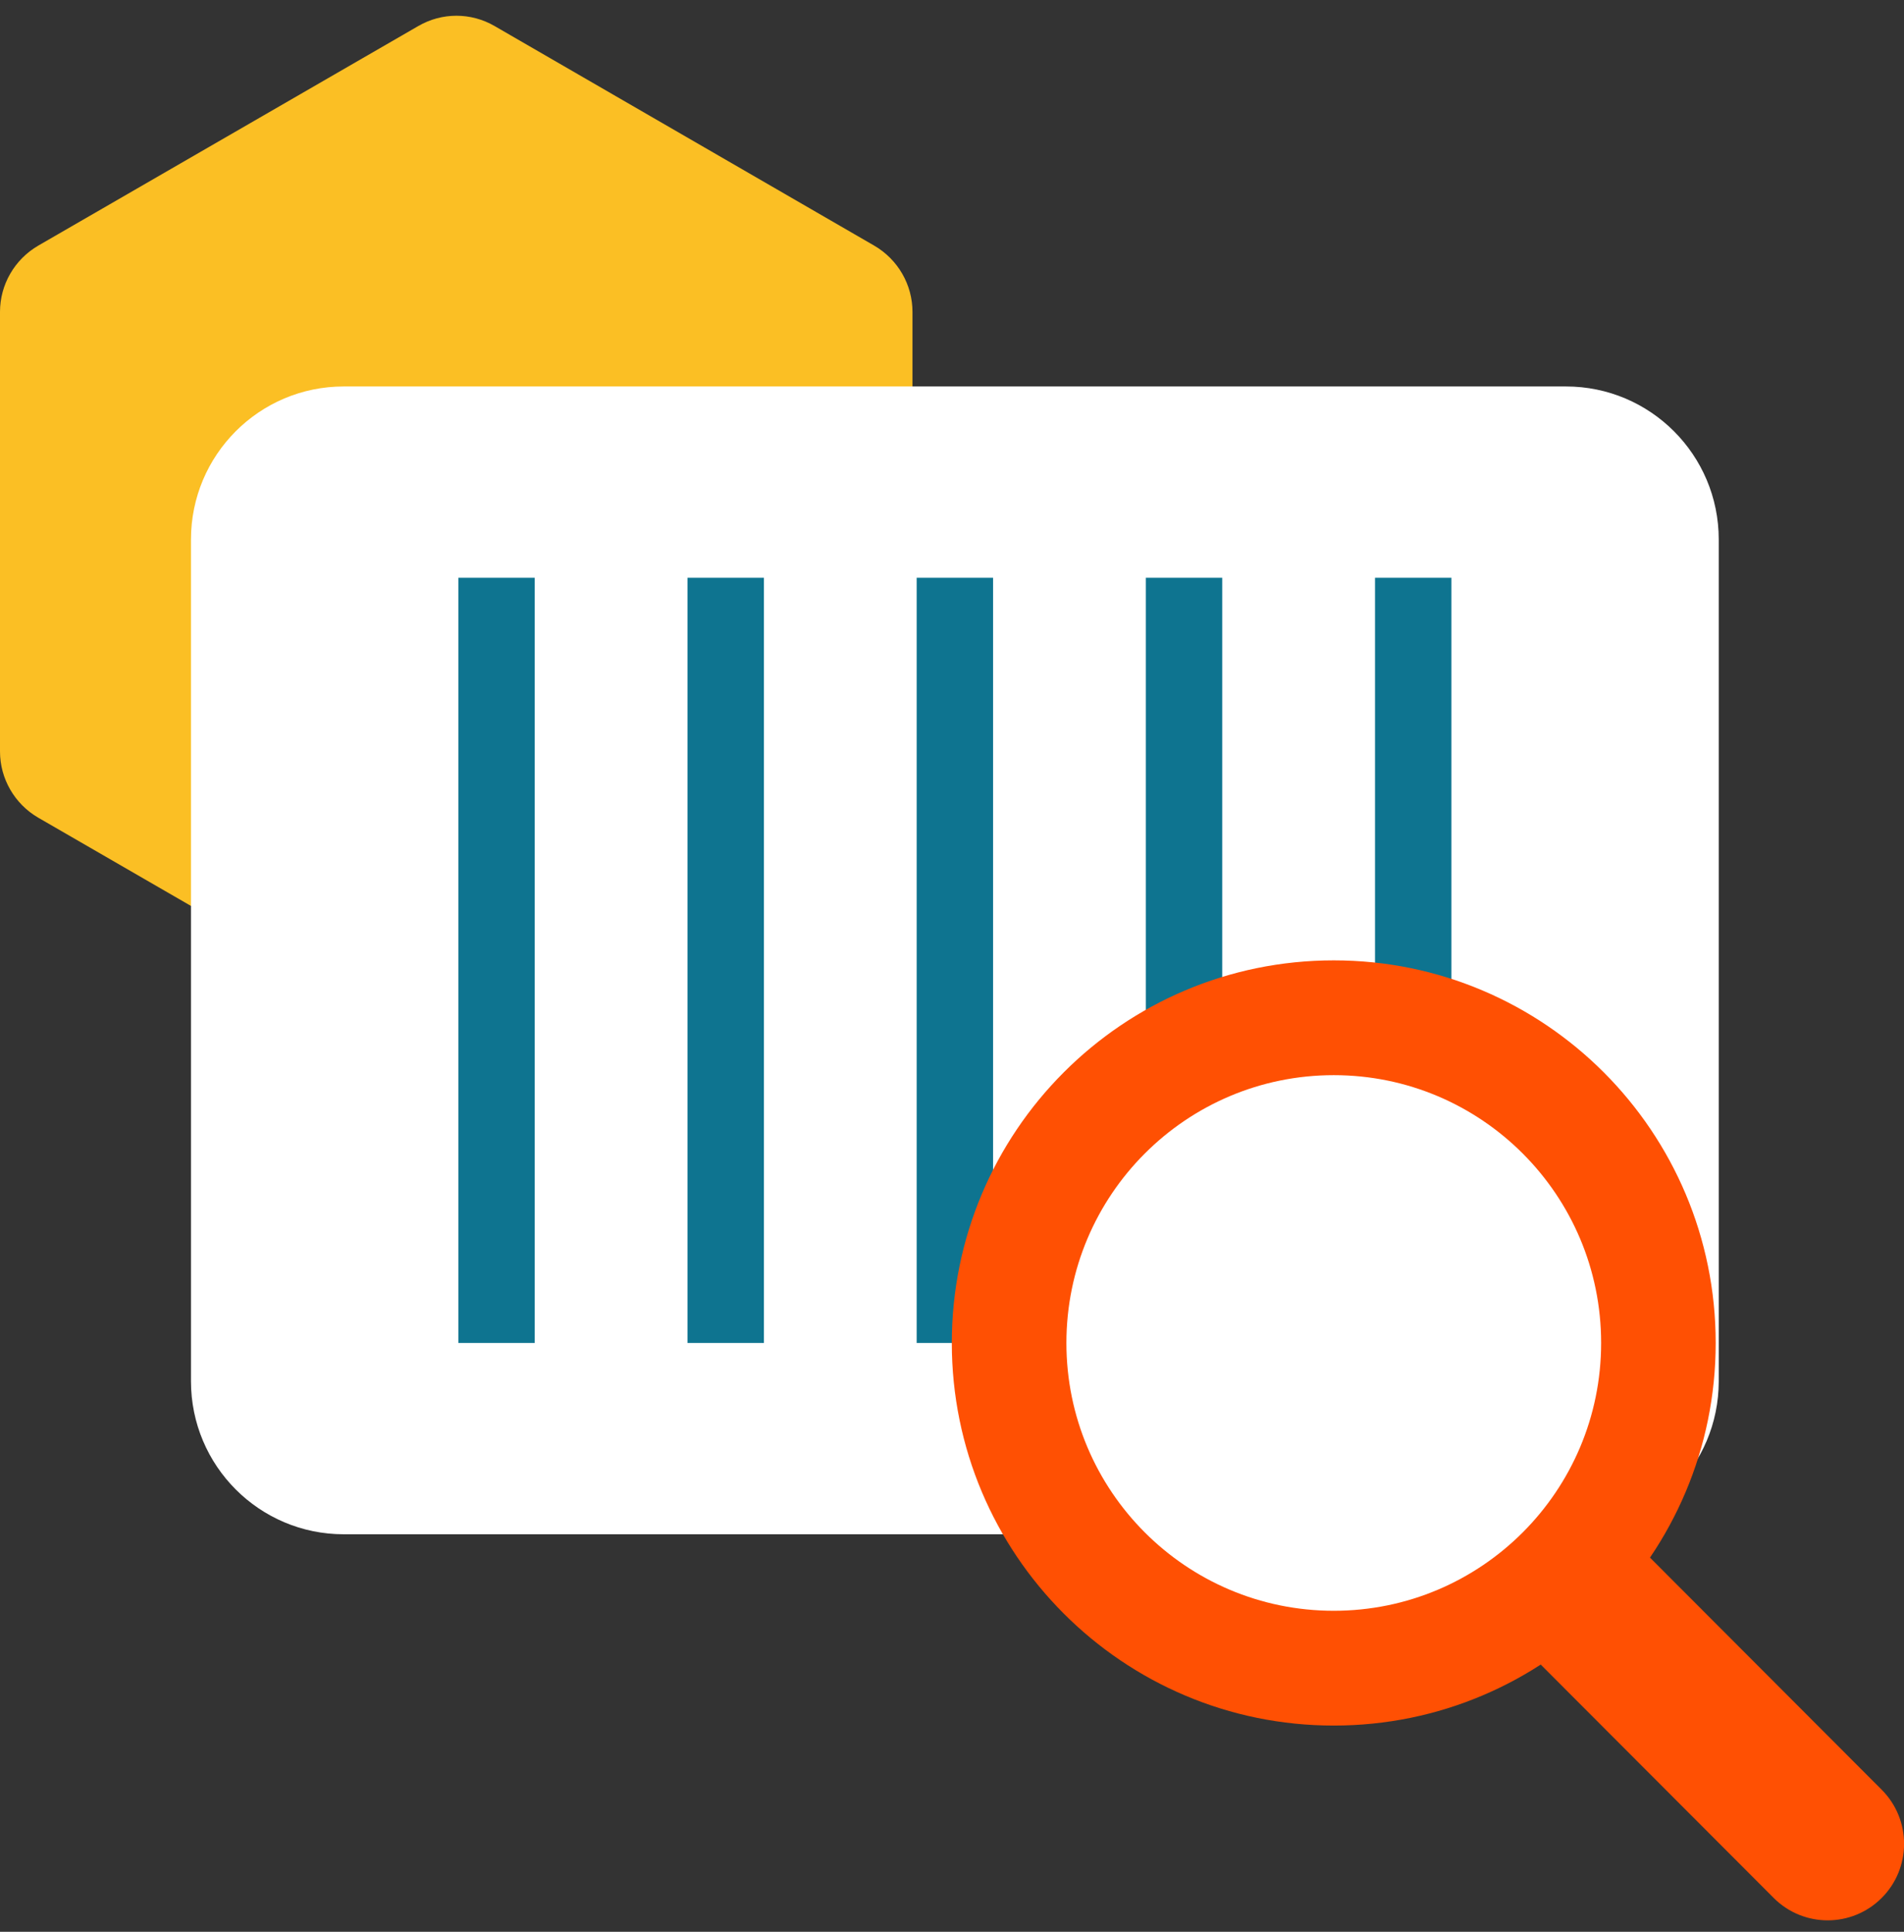
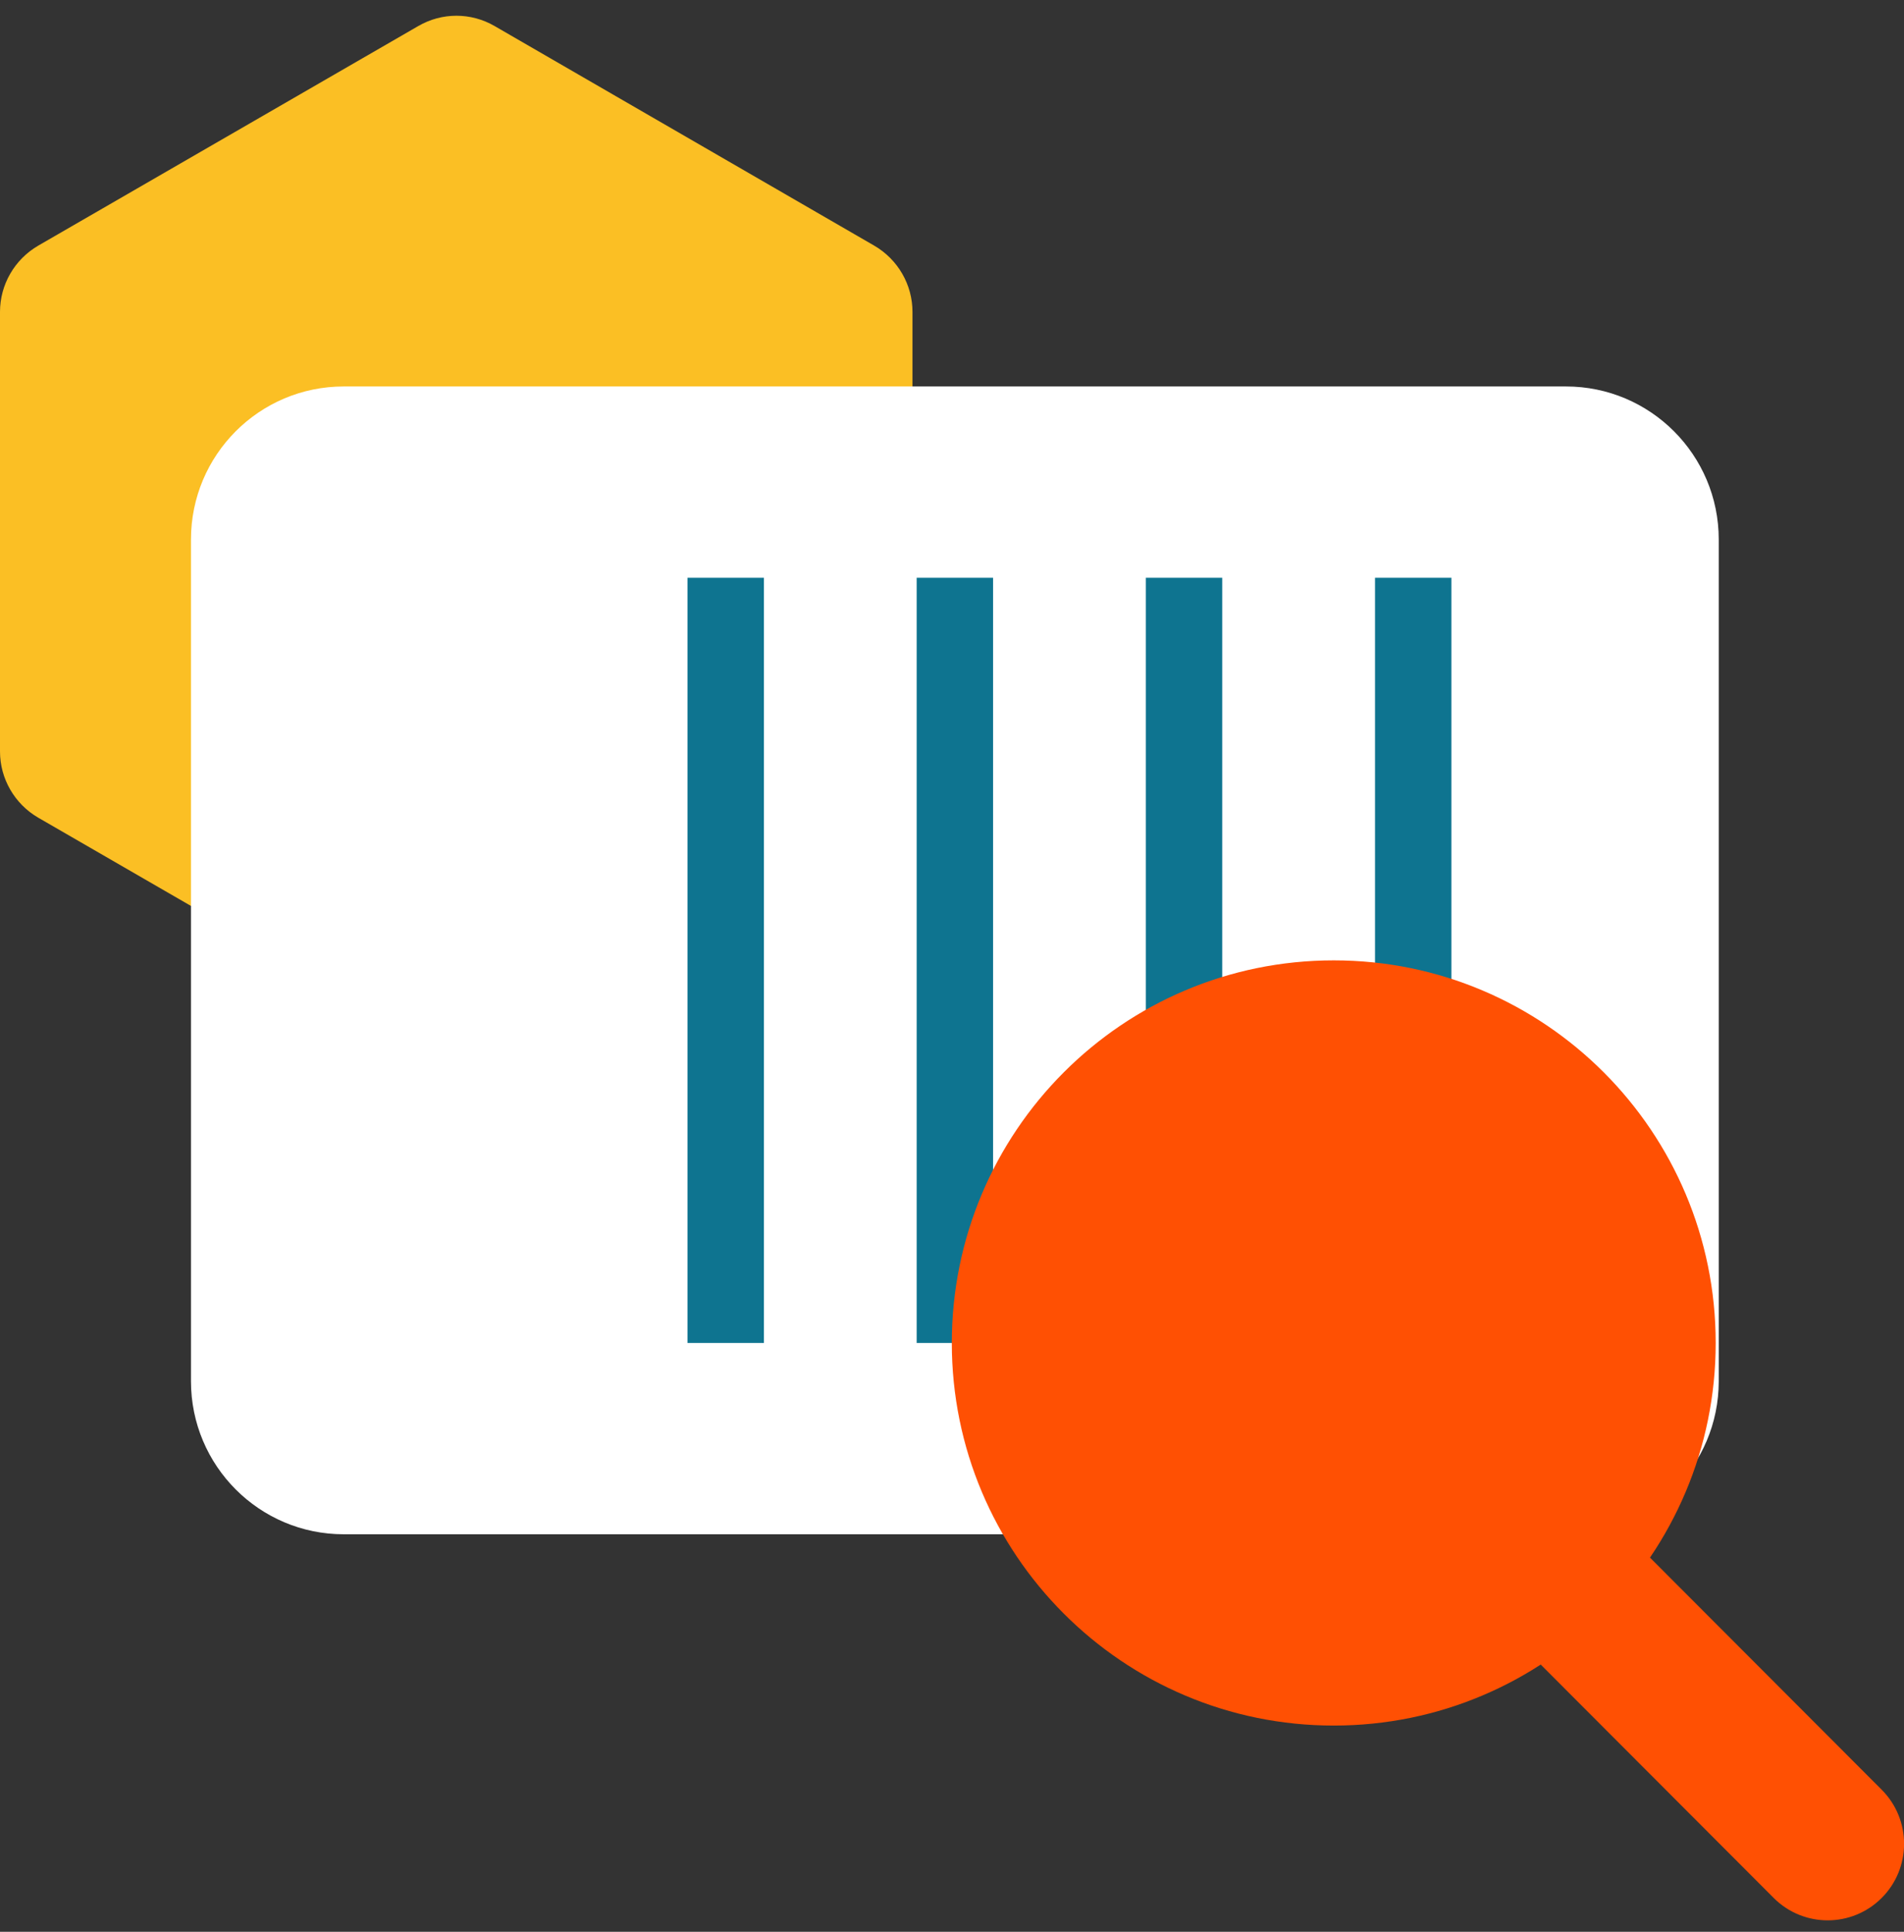
<svg xmlns="http://www.w3.org/2000/svg" width="70" height="71" viewBox="0 0 70 71" fill="none">
  <rect x="0" y="0" width="70" height="71" fill="#333333" stroke="none" />
  <g clip-path="url(#clip0_4406_24033)">
    <path d="M33.547 27.619V11.462C33.547 10.464 33.013 9.536 32.142 9.029L18.185 0.958C17.314 0.452 16.247 0.452 15.376 0.958L1.404 9.029C0.534 9.536 0 10.464 0 11.462V27.619C0 28.617 0.534 29.546 1.404 30.052L15.376 38.123C16.247 38.63 17.314 38.63 18.185 38.123L32.157 30.052C33.027 29.546 33.561 28.617 33.561 27.619H33.547Z" fill="#FBBF24" />
    <path d="M57.572 14.204H12.637C9.535 14.204 7.021 16.722 7.021 19.829V50.765C7.021 53.871 9.535 56.39 12.637 56.39H57.572C60.674 56.39 63.189 53.871 63.189 50.765V19.829C63.189 16.722 60.674 14.204 57.572 14.204Z" fill="white" />
-     <path d="M19.659 21.235H16.851V49.359H19.659V21.235Z" fill="#0E7490" />
    <path d="M28.084 21.235H25.275V49.359H28.084V21.235Z" fill="#0E7490" />
    <path d="M36.51 21.235H33.701V49.359H36.51V21.235Z" fill="#0E7490" />
    <path d="M44.934 21.235H42.126V49.359H44.934V21.235Z" fill="#0E7490" />
    <path d="M53.36 21.235H50.552V49.359H53.36V21.235Z" fill="#0E7490" />
    <path d="M50.801 47.374C49.705 46.275 47.926 46.275 46.83 47.374C45.733 48.472 45.733 50.253 46.83 51.351L65.209 69.756C66.305 70.854 68.084 70.854 69.18 69.756C70.277 68.658 70.277 66.877 69.18 65.779L50.801 47.374Z" fill="#FF5003" />
    <path d="M49.035 63.421C56.791 63.421 63.077 57.125 63.077 49.359C63.077 41.593 56.791 35.297 49.035 35.297C41.28 35.297 34.993 41.593 34.993 49.359C34.993 57.125 41.28 63.421 49.035 63.421Z" fill="#FF5003" />
-     <path d="M49.035 59.202C54.464 59.202 58.865 54.795 58.865 49.359C58.865 43.923 54.464 39.516 49.035 39.516C43.607 39.516 39.206 43.923 39.206 49.359C39.206 54.795 43.607 59.202 49.035 59.202Z" fill="white" />
  </g>
  <defs>
    <clipPath id="clip0_4406_24033">
      <rect width="70" height="70" fill="white" transform="translate(0 0.578)" />
    </clipPath>
  </defs>
</svg>